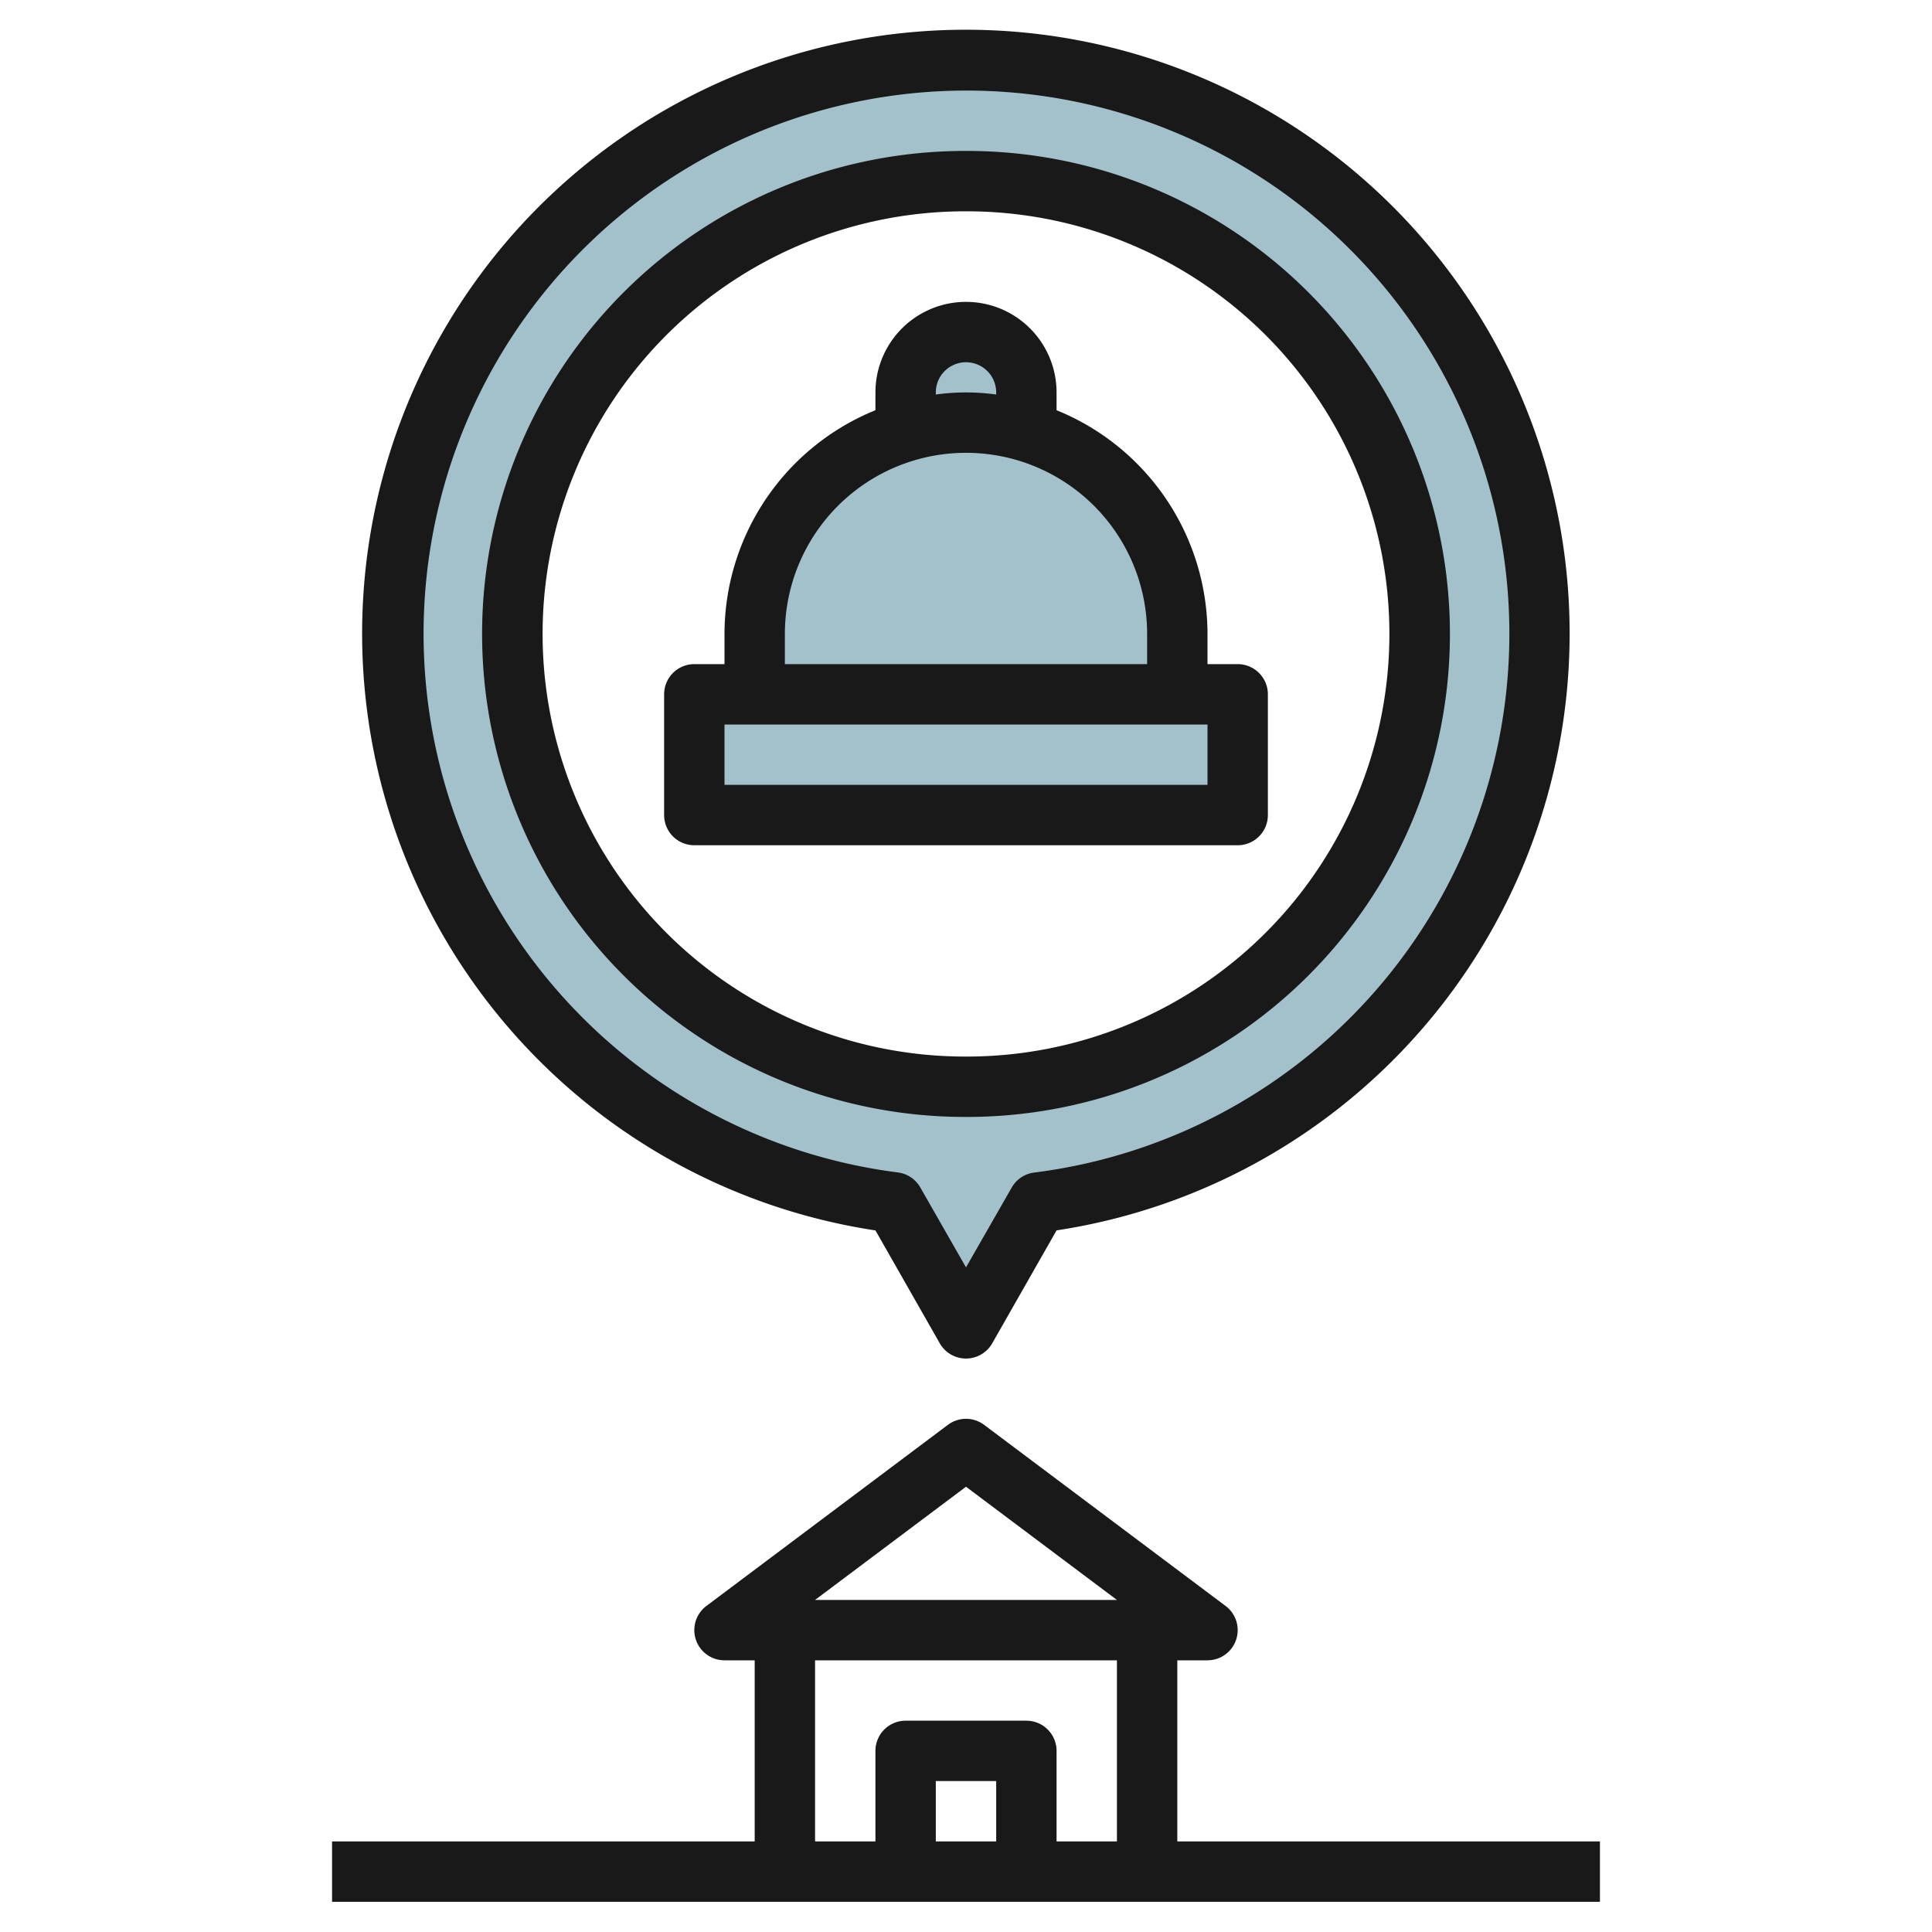
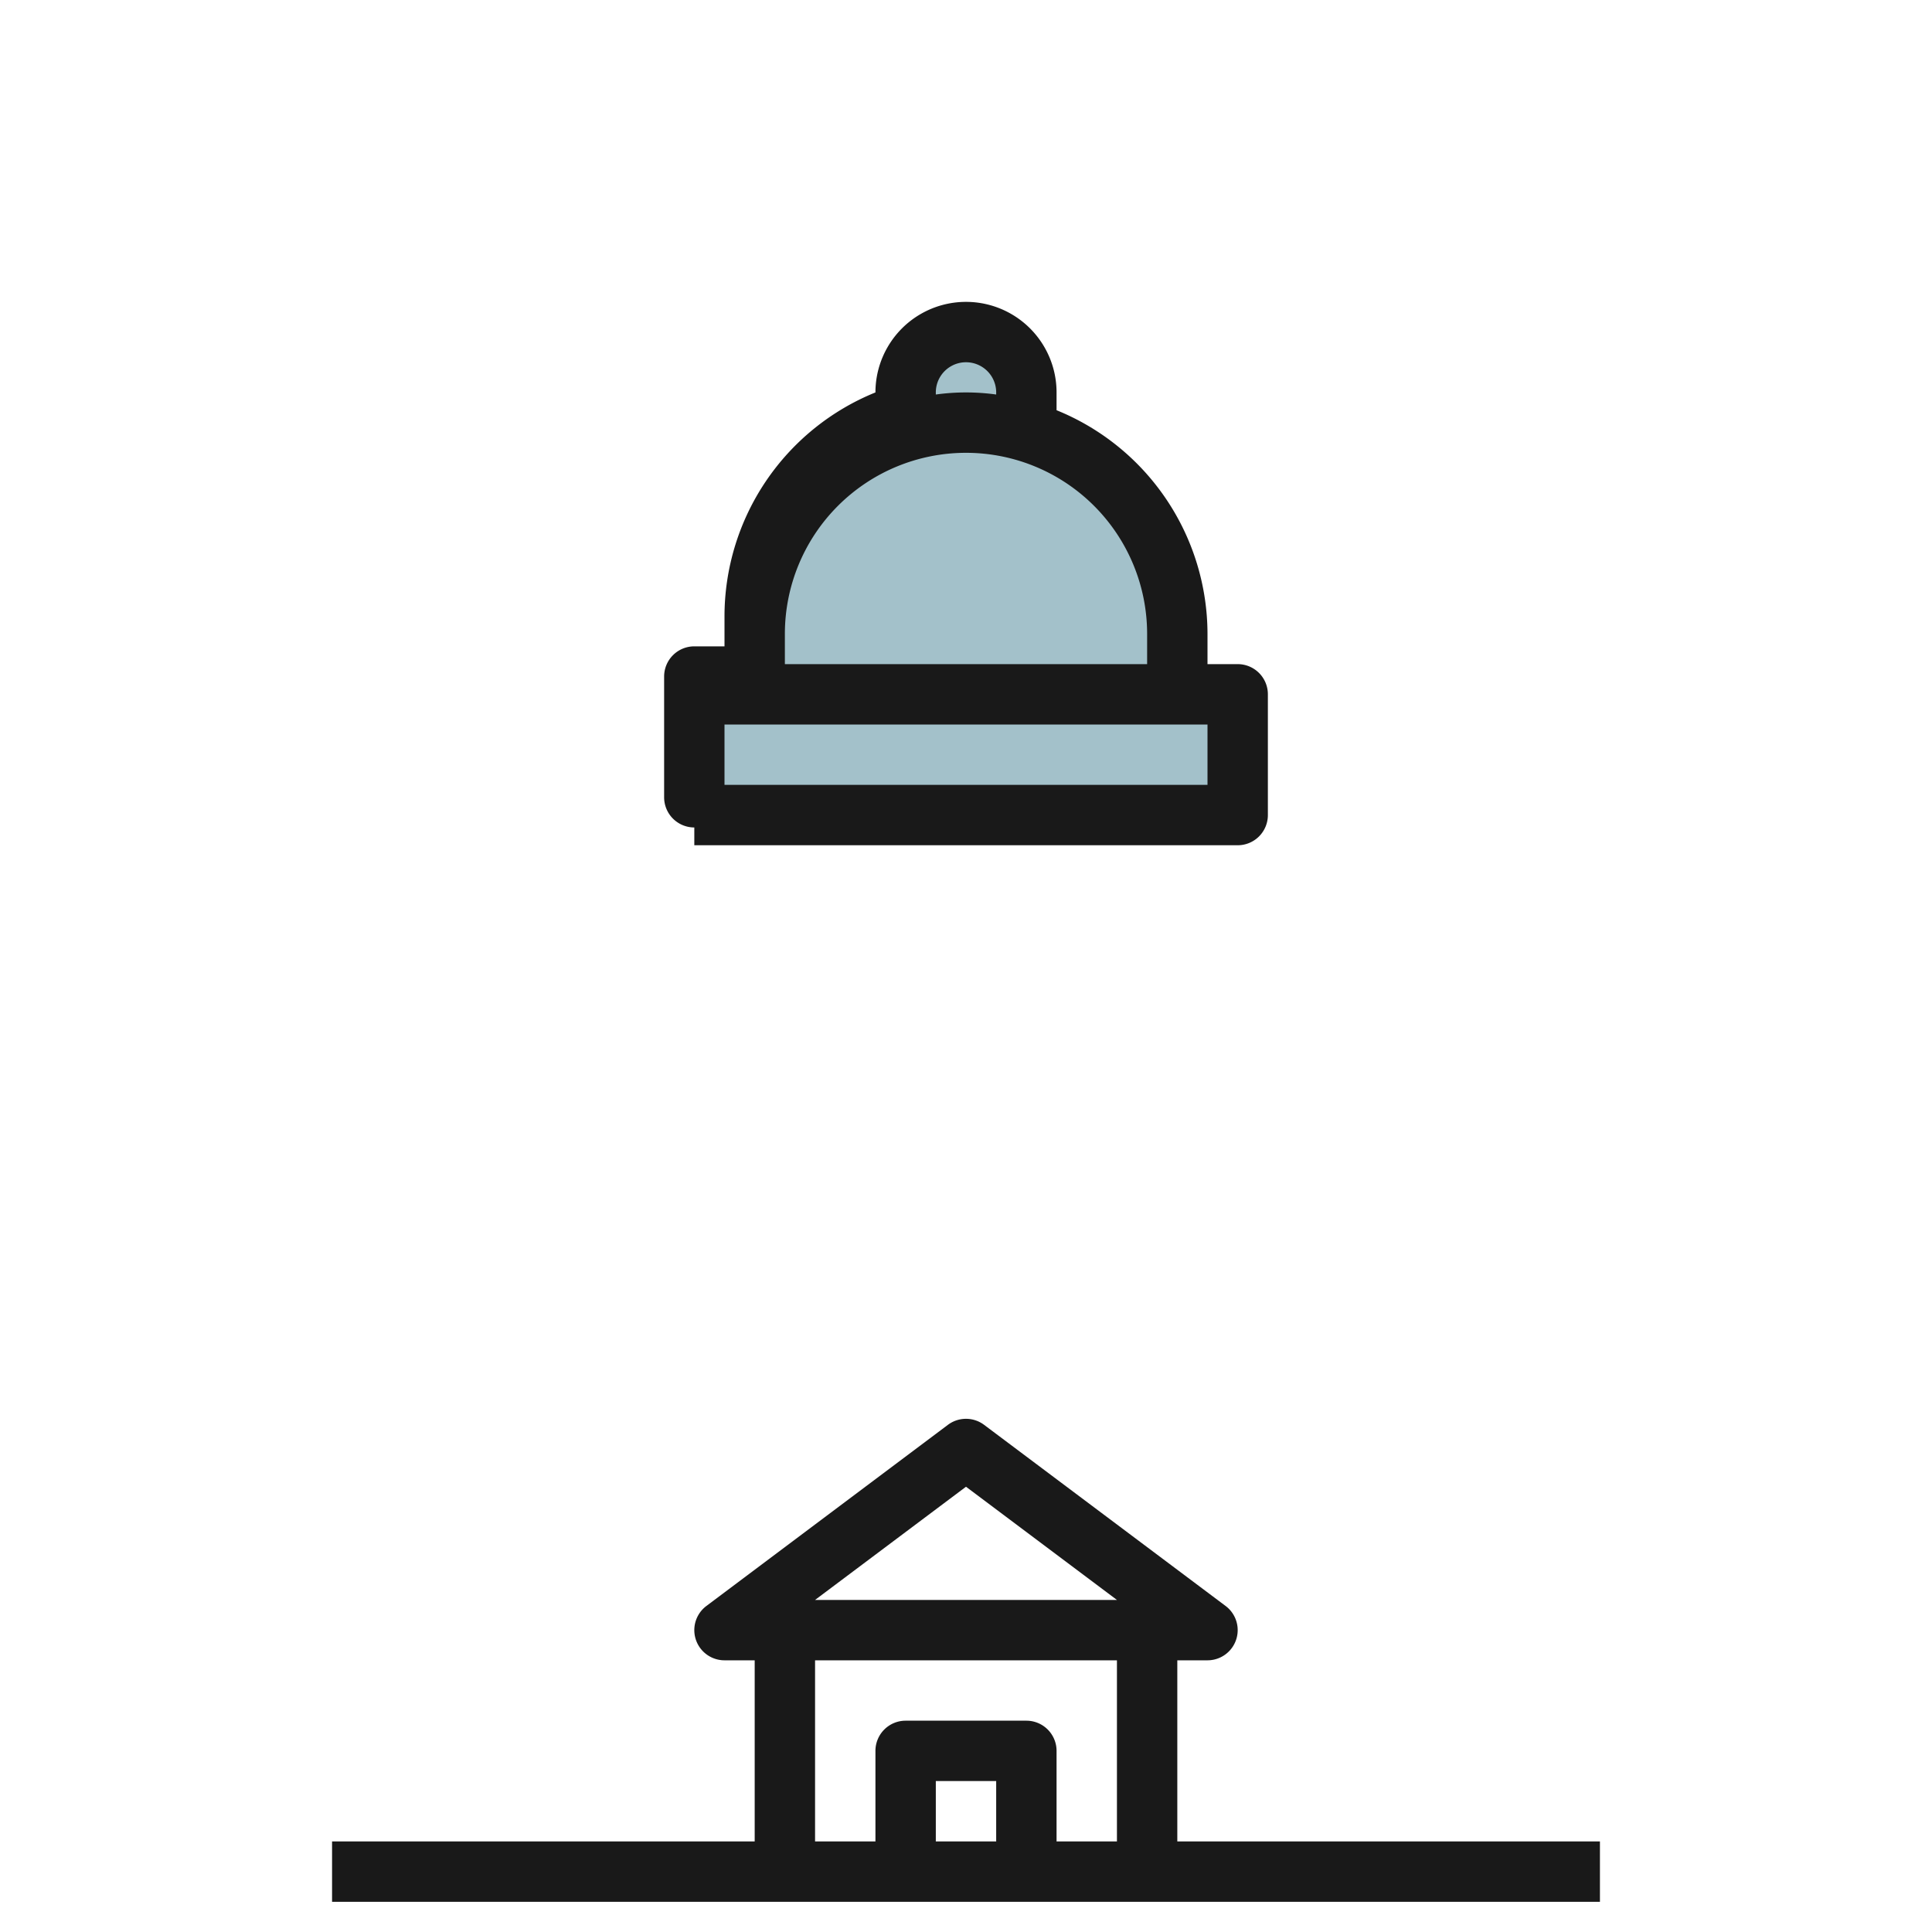
<svg xmlns="http://www.w3.org/2000/svg" height="512" viewBox="0 0 64 64" width="512">
  <g id="Layer_9" data-name="Layer 9">
-     <path d="m32 2a18.992 18.992 0 0 0 -2.38 37.835l2.38 4.165 2.38-4.165a18.992 18.992 0 0 0 -2.38-37.835zm.056 34a15 15 0 1 1 14.944-15.056 15 15 0 0 1 -14.944 15.056z" fill="#a3c1ca" />
    <path d="m39 23v-2a7 7 0 0 0 -5-6.706v-1.294a2 2 0 0 0 -4 0v1.294a7 7 0 0 0 -5 6.706v2h-2v4h18v-4z" fill="#a3c1ca" />
    <g fill="#191919">
      <path d="m39 61v-6h1a1 1 0 0 0 .6-1.8l-8-6a1 1 0 0 0 -1.2 0l-8 6a1 1 0 0 0 .6 1.8h1v6h-14v2h42v-2zm-7-11.75 5 3.75h-10zm-5 5.75h10v6h-2v-3a1 1 0 0 0 -1-1h-4a1 1 0 0 0 -1 1v3h-2zm6 6h-2v-2h2z" />
-       <path d="m29 40.758 2.132 3.742a1 1 0 0 0 1.736 0l2.132-3.742a20 20 0 1 0 -6.008 0zm3-37.758a17.992 17.992 0 0 1 2.256 35.843 1 1 0 0 0 -.744.5l-1.512 2.641-1.512-2.645a1 1 0 0 0 -.744-.5 17.992 17.992 0 0 1 2.256-35.839z" />
-       <path d="m32 37h.061a16 16 0 0 0 -.061-32h-.06a16 16 0 0 0 .06 32zm-.052-30h.052a14 14 0 0 1 .051 28h-.051a14 14 0 0 1 -.051-28z" />
-       <path d="m23 28h18a1 1 0 0 0 1-1v-4a1 1 0 0 0 -1-1h-1v-1a8.009 8.009 0 0 0 -5-7.411v-.589a3 3 0 0 0 -6 0v.589a8.009 8.009 0 0 0 -5 7.411v1h-1a1 1 0 0 0 -1 1v4a1 1 0 0 0 1 1zm8-15a1 1 0 0 1 2 0v.069a7.281 7.281 0 0 0 -2 0zm-5 8a6 6 0 0 1 12 0v1h-12zm-2 3h16v2h-16z" />
+       <path d="m23 28h18a1 1 0 0 0 1-1v-4a1 1 0 0 0 -1-1h-1v-1a8.009 8.009 0 0 0 -5-7.411v-.589a3 3 0 0 0 -6 0a8.009 8.009 0 0 0 -5 7.411v1h-1a1 1 0 0 0 -1 1v4a1 1 0 0 0 1 1zm8-15a1 1 0 0 1 2 0v.069a7.281 7.281 0 0 0 -2 0zm-5 8a6 6 0 0 1 12 0v1h-12zm-2 3h16v2h-16z" />
    </g>
  </g>
</svg>